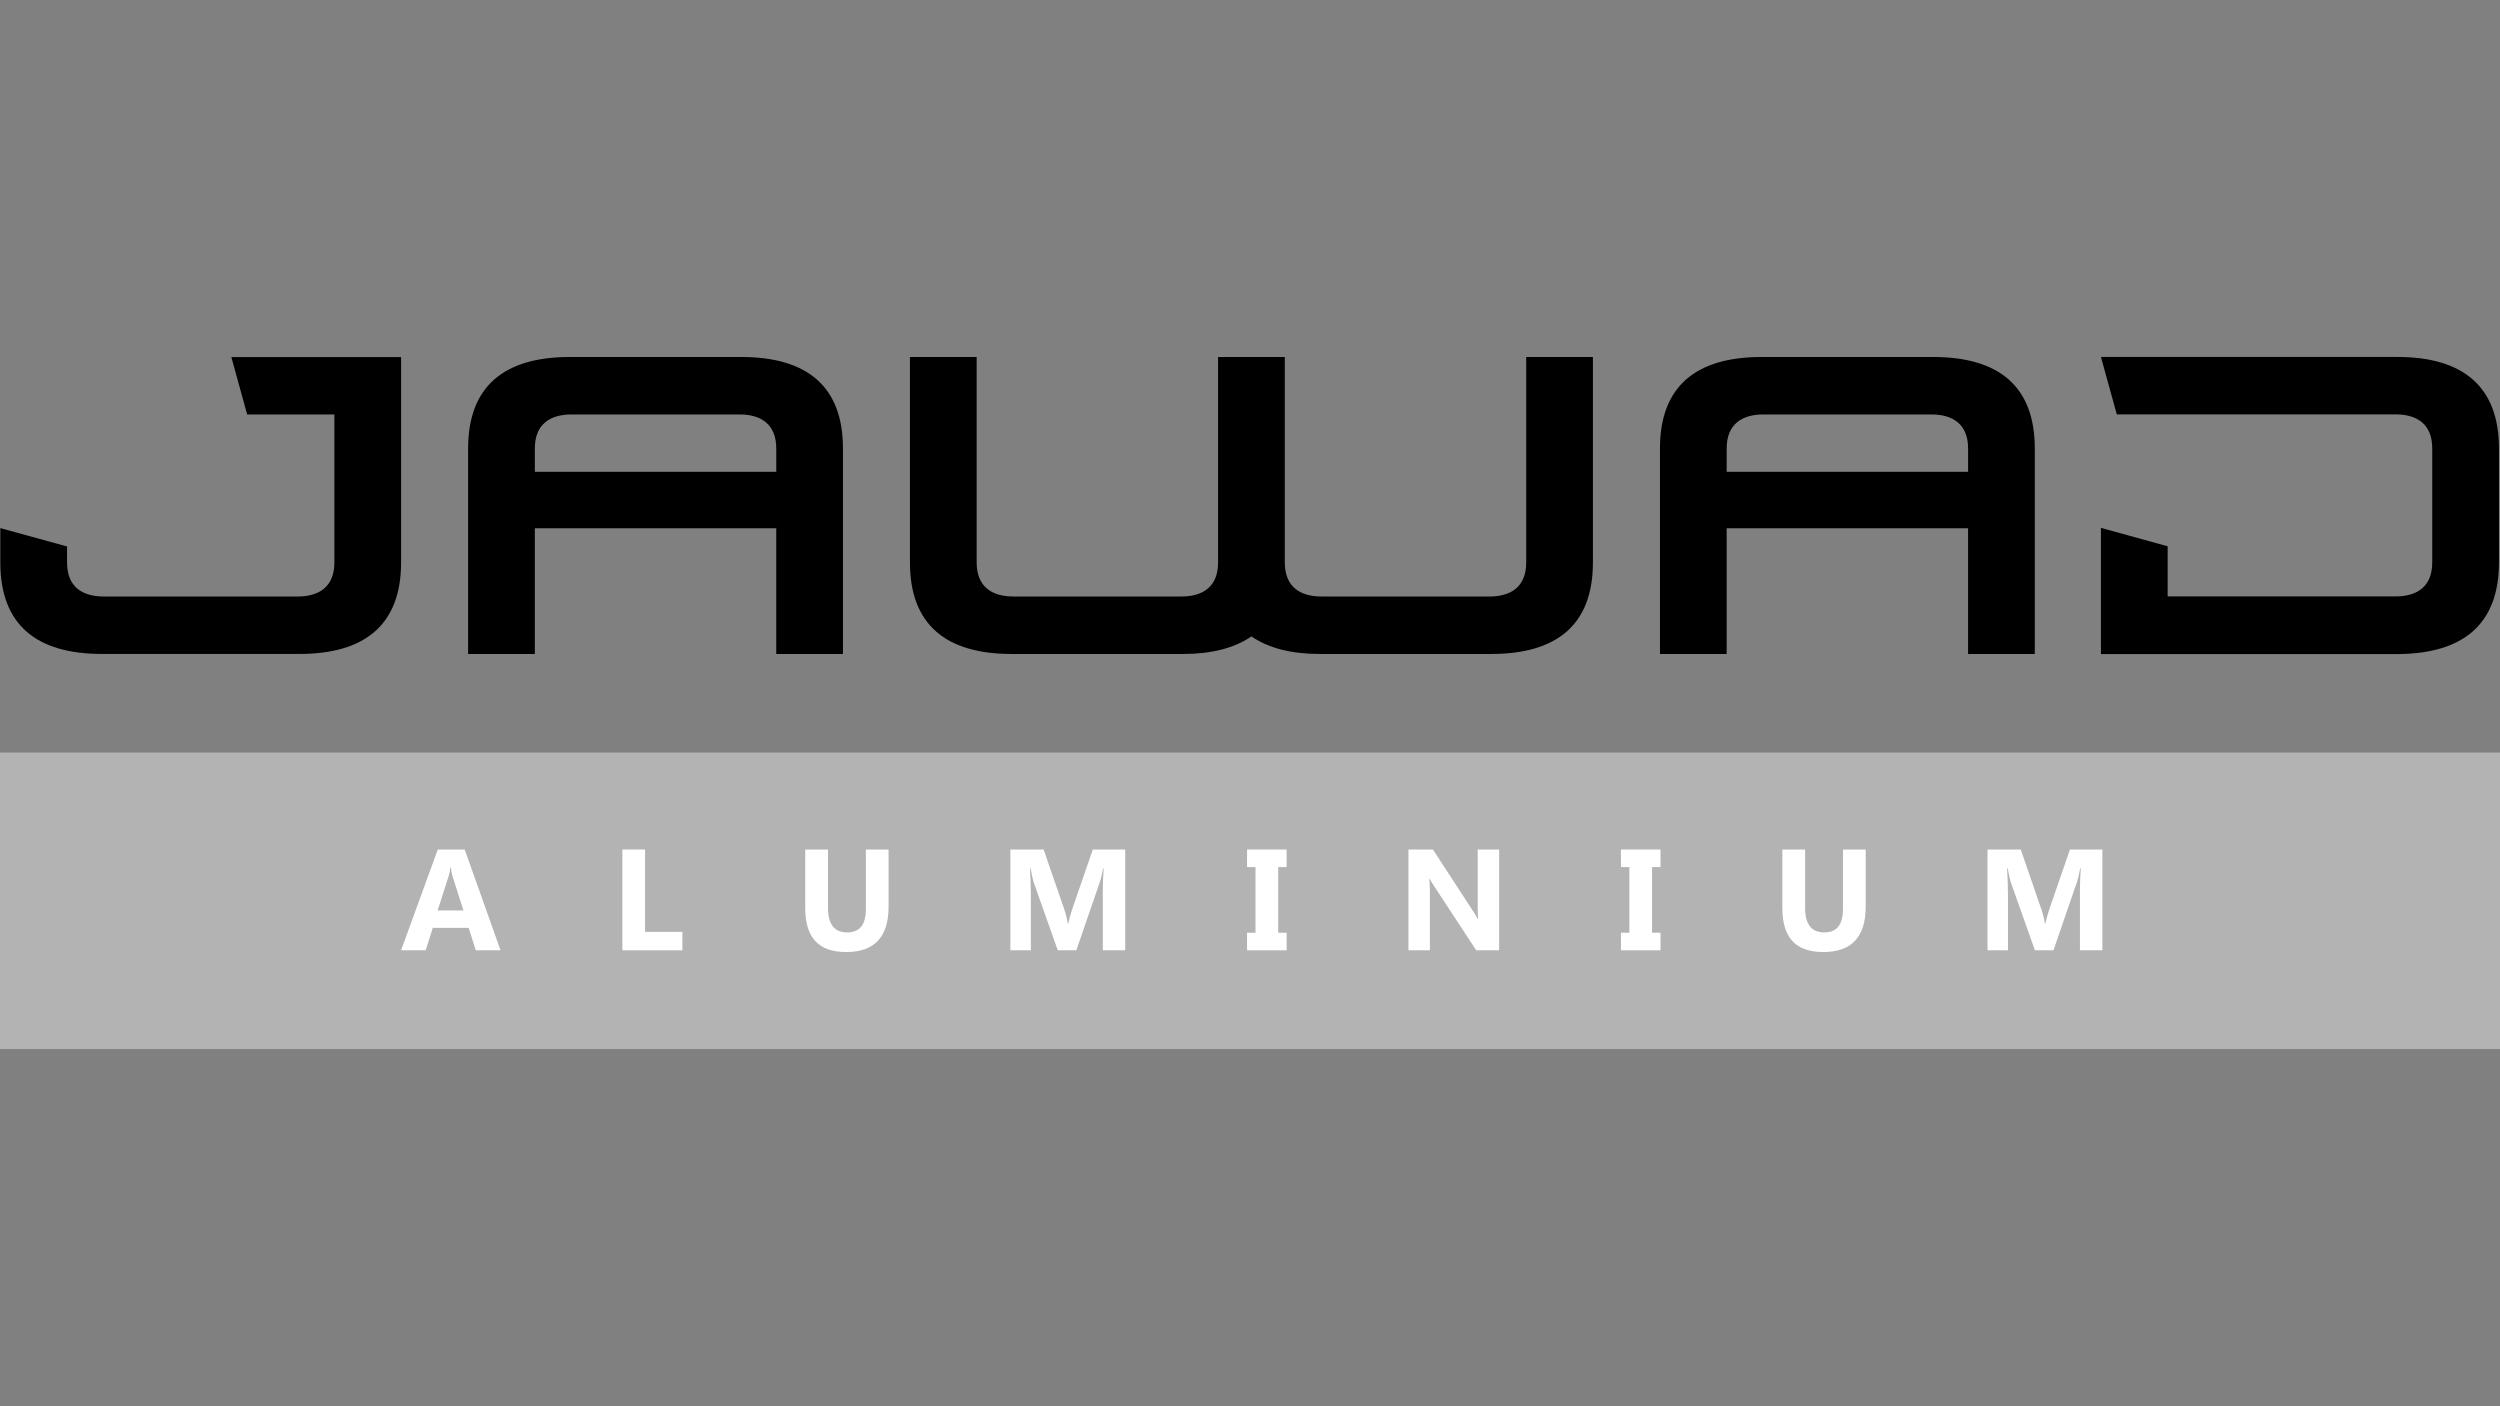
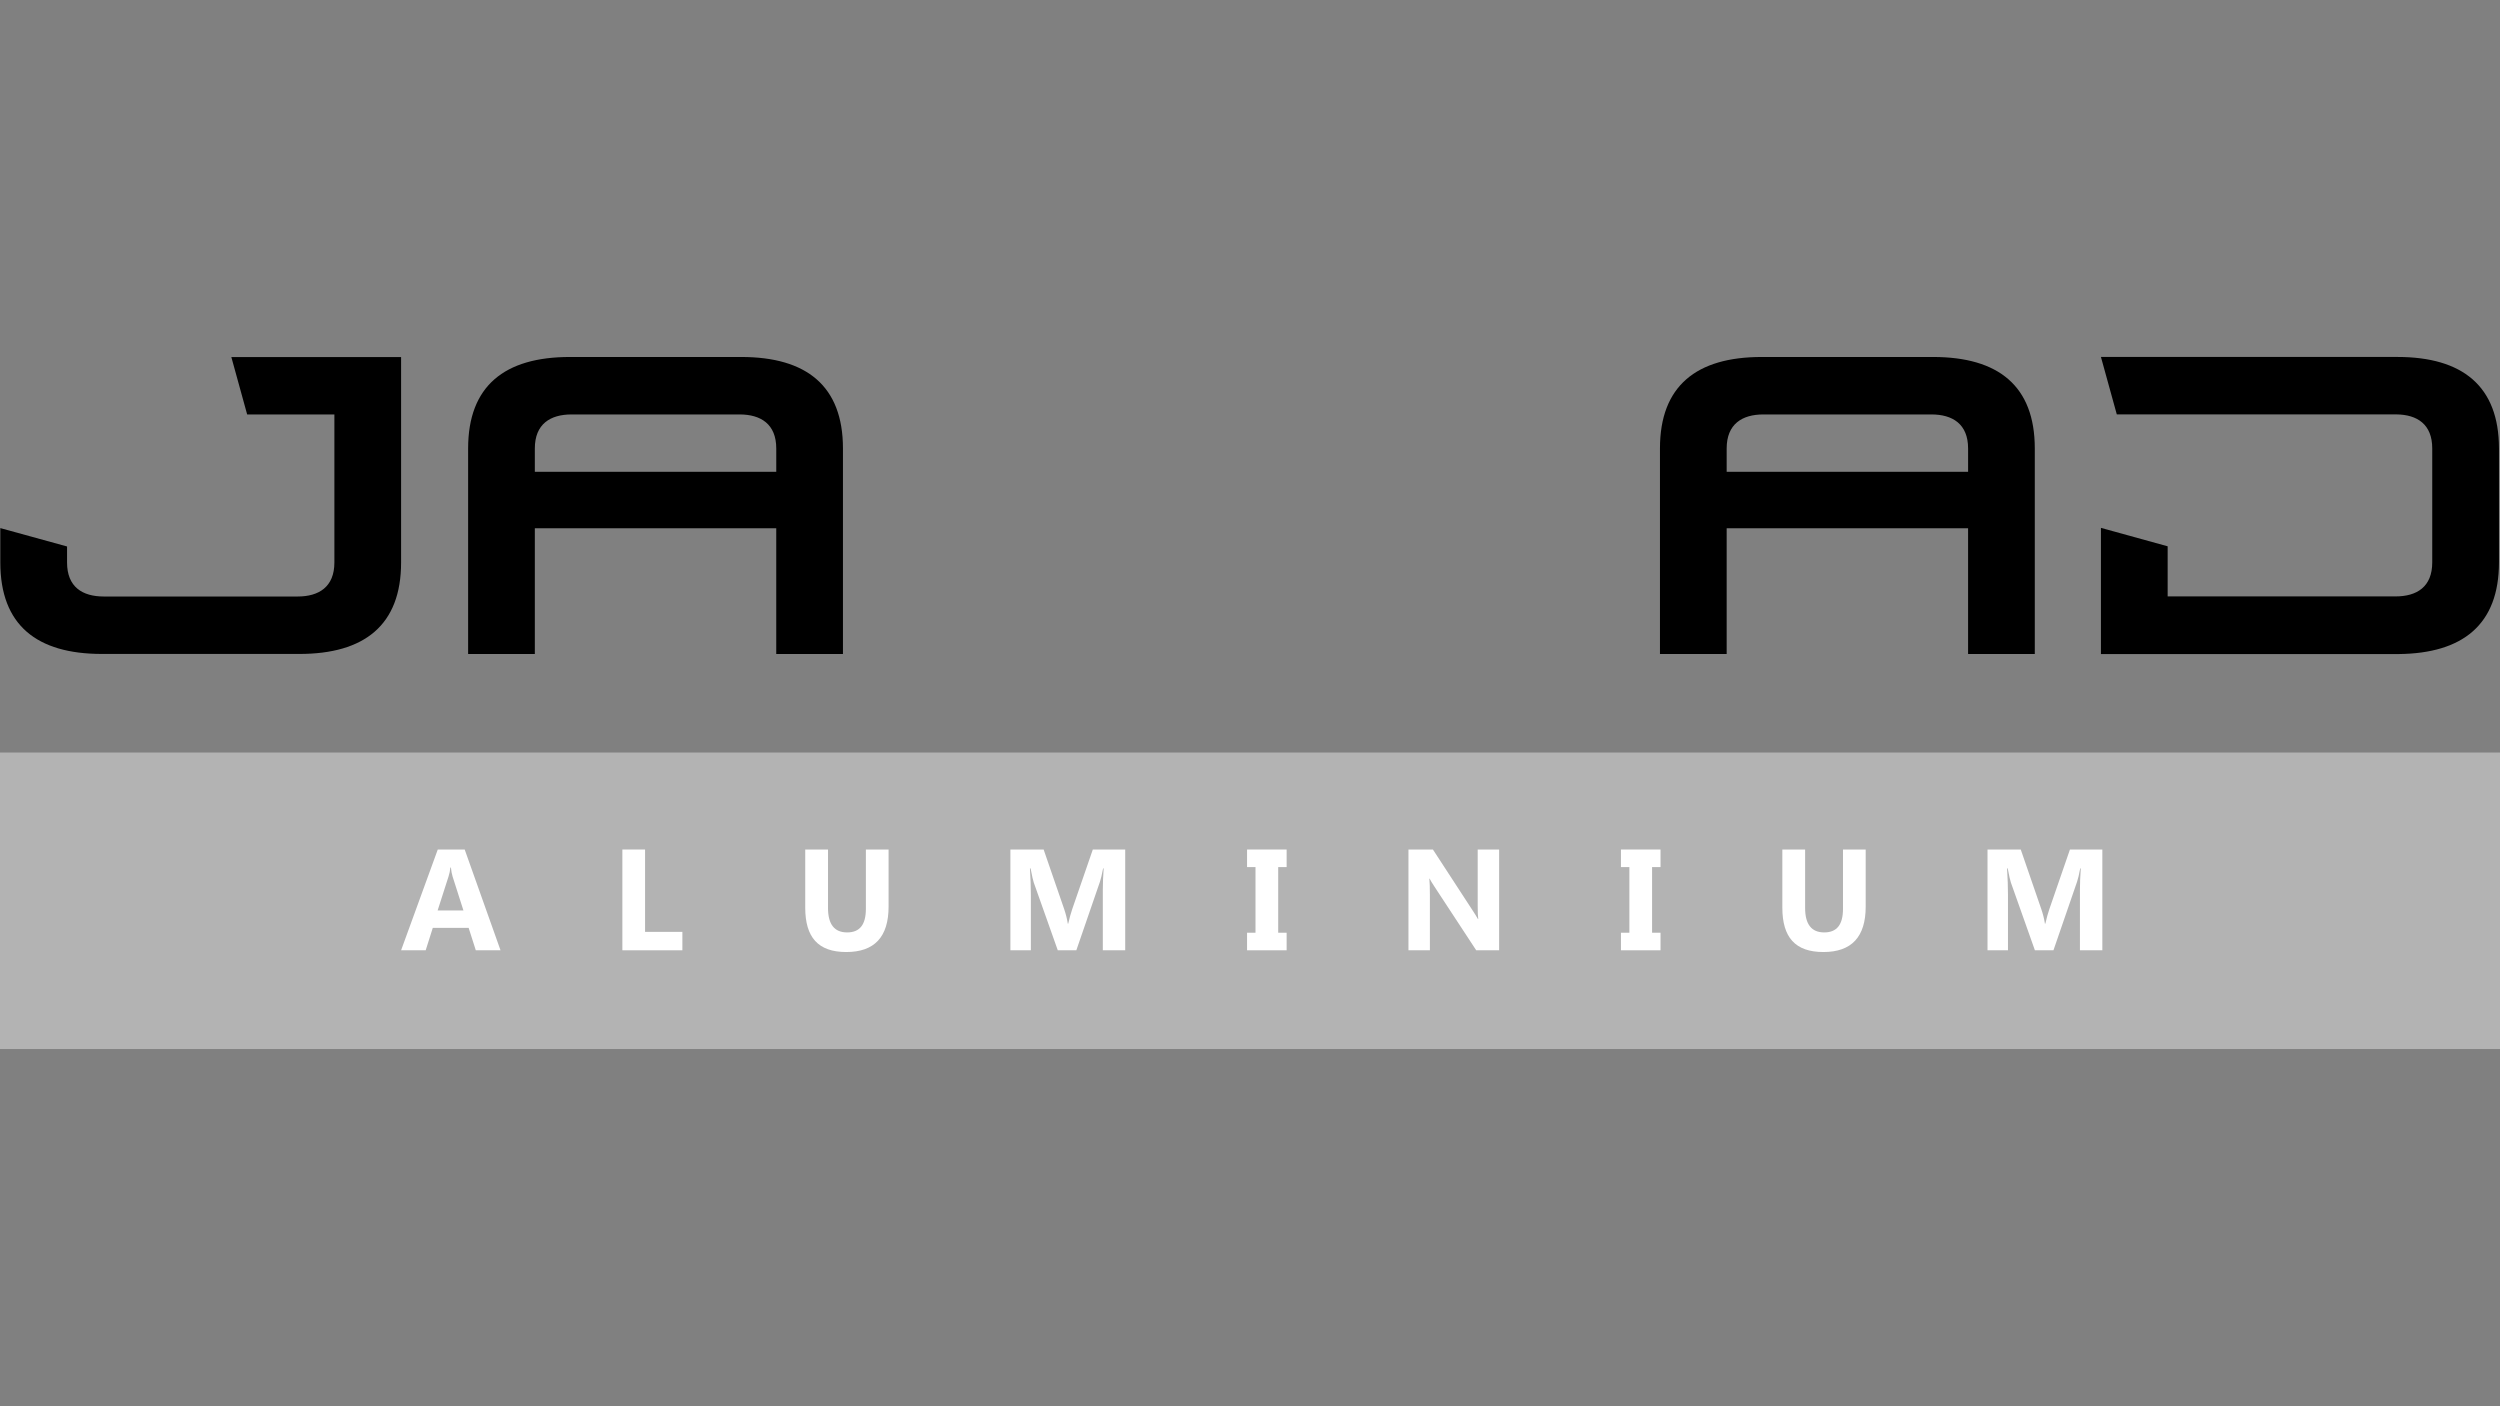
<svg xmlns="http://www.w3.org/2000/svg" id="Layer_1" data-name="Layer 1" version="1.1" viewBox="0 0 1920 1080">
  <rect x="0" y="0" width="1920" height="1080" fill="#808080" stroke="none" />
  <defs>
    <style>
      .cls-1 {
        fill: #000;
      }

      .cls-1, .cls-2, .cls-3, .cls-4 {
        stroke-width: 0px;
      }

      .cls-2 {
        fill: #b3b3b3;
      }

      .cls-3 {
        fill: none;
      }

      .cls-4 {
        fill: #fff;
      }
    </style>
  </defs>
  <rect class="cls-2" x="0" y="577.94" width="1920" height="227.72" />
  <path class="cls-1" d="M569.28,274.16h-131.65c-50.2,0-78.11,22.29-78.11,70.26v157.83h51.23v-96.56h185.41v96.56h51.23v-157.83c0-47.97-27.92-70.26-78.11-70.26ZM410.75,362.36v-17.94c0-18.77,11.88-26.13,28.21-26.13h129c16.32,0,28.21,7.37,28.21,26.13v17.94h-185.41Z" />
  <g>
    <path class="cls-3" d="M1511.49,344.42c0-18.76-11.88-26.13-28.21-26.13h-129c-16.32,0-28.21,7.36-28.21,26.13v17.94h185.41v-17.94Z" />
    <path class="cls-1" d="M1484.61,274.16h-131.65c-50.2,0-78.11,22.29-78.11,70.26v157.83h51.23v-96.56h185.41v96.56h51.23v-157.83c0-47.97-27.92-70.26-78.11-70.26ZM1326.08,362.36v-17.94c0-18.77,11.88-26.13,28.21-26.13h129c16.32,0,28.21,7.37,28.21,26.13v17.94h-185.41Z" />
  </g>
-   <path class="cls-1" d="M1172.14,274.16v157.83c0,18.77-11.88,26.13-28.21,26.13h-129c-16.32,0-28.21-7.37-28.21-26.13v-157.83h-51.23v157.83c0,18.77-11.88,26.13-28.21,26.13h-129c-16.32,0-28.21-7.37-28.21-26.13v-157.83h-51.23v157.83c0,47.97,27.92,70.26,78.11,70.26h131.65c22.06,0,39.52-4.58,52.5-13.48,12.98,8.9,30.44,13.48,52.5,13.48h131.65c50.2,0,78.11-22.29,78.11-70.26v-157.83h-51.23Z" />
  <path class="cls-1" d="M308.04,274.22v157.79c0,48-28.06,70.22-78.16,70.22H78.25C28.14,502.23.25,480.01.25,432.01v-26.43l51.25,14.11v12.32c0,18.81,11.84,26.11,28.22,26.11h148.87c16.22,0,28.22-7.3,28.22-26.11v-113.68h-66.98l-12.16-44.11h130.38Z" />
  <path class="cls-1" d="M1841.2,274.15h-227.68s12.18,44.11,12.18,44.11h214.69c16.05.16,27.57,7.62,27.57,26.11v87.57c0,18.81-11.84,26.11-28.22,26.11h-174.98v-38.49l-51.24-14.15v96.91h228.66c49.3-.49,77.03-22.7,77.03-70.38v-87.57c0-47.84-28.05-70.22-78-70.22Z" />
  <g>
    <path class="cls-4" d="M384.41,729.82h-19l-5.5-17.22h-27.53l-5.45,17.22h-18.89l28.17-77.39h20.67l27.52,77.39ZM355.91,699.22l-8.31-26.01c-.61-1.94-1.04-4.26-1.3-6.96h-.43c-.18,2.27-.63,4.52-1.35,6.75l-8.42,26.23h19.81Z" />
    <path class="cls-4" d="M524.07,729.82h-46.09v-77.39h17.43v63.25h28.66v14.14Z" />
    <path class="cls-4" d="M682.43,696.3c0,23.24-10.83,34.86-32.49,34.86s-31.52-11.35-31.52-34.05v-44.69h17.49v44.9c0,12.52,4.89,18.78,14.68,18.78s14.41-6.05,14.41-18.13v-45.55h17.43v43.88Z" />
    <path class="cls-4" d="M864.18,729.82h-17.22v-46.31c0-5,.22-10.52.65-16.57h-.43c-.9,4.75-1.71,8.17-2.43,10.26l-18.13,52.62h-14.25l-18.46-52.08c-.51-1.4-1.31-5-2.43-10.79h-.49c.47,7.63.7,14.32.7,20.08v42.8h-15.71v-77.39h25.53l15.81,45.87c1.26,3.67,2.18,7.36,2.75,11.06h.32c.97-4.28,2-8.01,3.08-11.17l15.81-45.77h24.88v77.39Z" />
    <path class="cls-4" d="M988.13,652.43v13.49h-6.47v50.41h6.47v13.49h-30.39v-13.49h6.48v-50.41h-6.48v-13.49h30.39Z" />
    <path class="cls-4" d="M1151.32,729.82h-17.59l-31.9-48.63c-1.87-2.84-3.17-4.98-3.89-6.42h-.21c.29,2.74.43,6.91.43,12.52v42.53h-16.46v-77.39h18.78l30.71,47.12c1.4,2.12,2.7,4.23,3.89,6.31h.22c-.29-1.8-.43-5.34-.43-10.63v-42.8h16.46v77.39Z" />
    <path class="cls-4" d="M1275.28,652.43v13.49h-6.48v50.41h6.48v13.49h-30.39v-13.49h6.48v-50.41h-6.48v-13.49h30.39Z" />
    <path class="cls-4" d="M1432.85,696.3c0,23.24-10.83,34.86-32.49,34.86s-31.52-11.35-31.52-34.05v-44.69h17.49v44.9c0,12.52,4.89,18.78,14.68,18.78s14.41-6.05,14.41-18.13v-45.55h17.43v43.88Z" />
    <path class="cls-4" d="M1614.61,729.82h-17.22v-46.31c0-5,.21-10.52.65-16.57h-.43c-.9,4.75-1.71,8.17-2.43,10.26l-18.13,52.62h-14.25l-18.46-52.08c-.5-1.4-1.31-5-2.43-10.79h-.49c.47,7.63.7,14.32.7,20.08v42.8h-15.71v-77.39h25.53l15.81,45.87c1.26,3.67,2.18,7.36,2.75,11.06h.32c.97-4.28,2-8.01,3.08-11.17l15.81-45.77h24.88v77.39Z" />
  </g>
</svg>